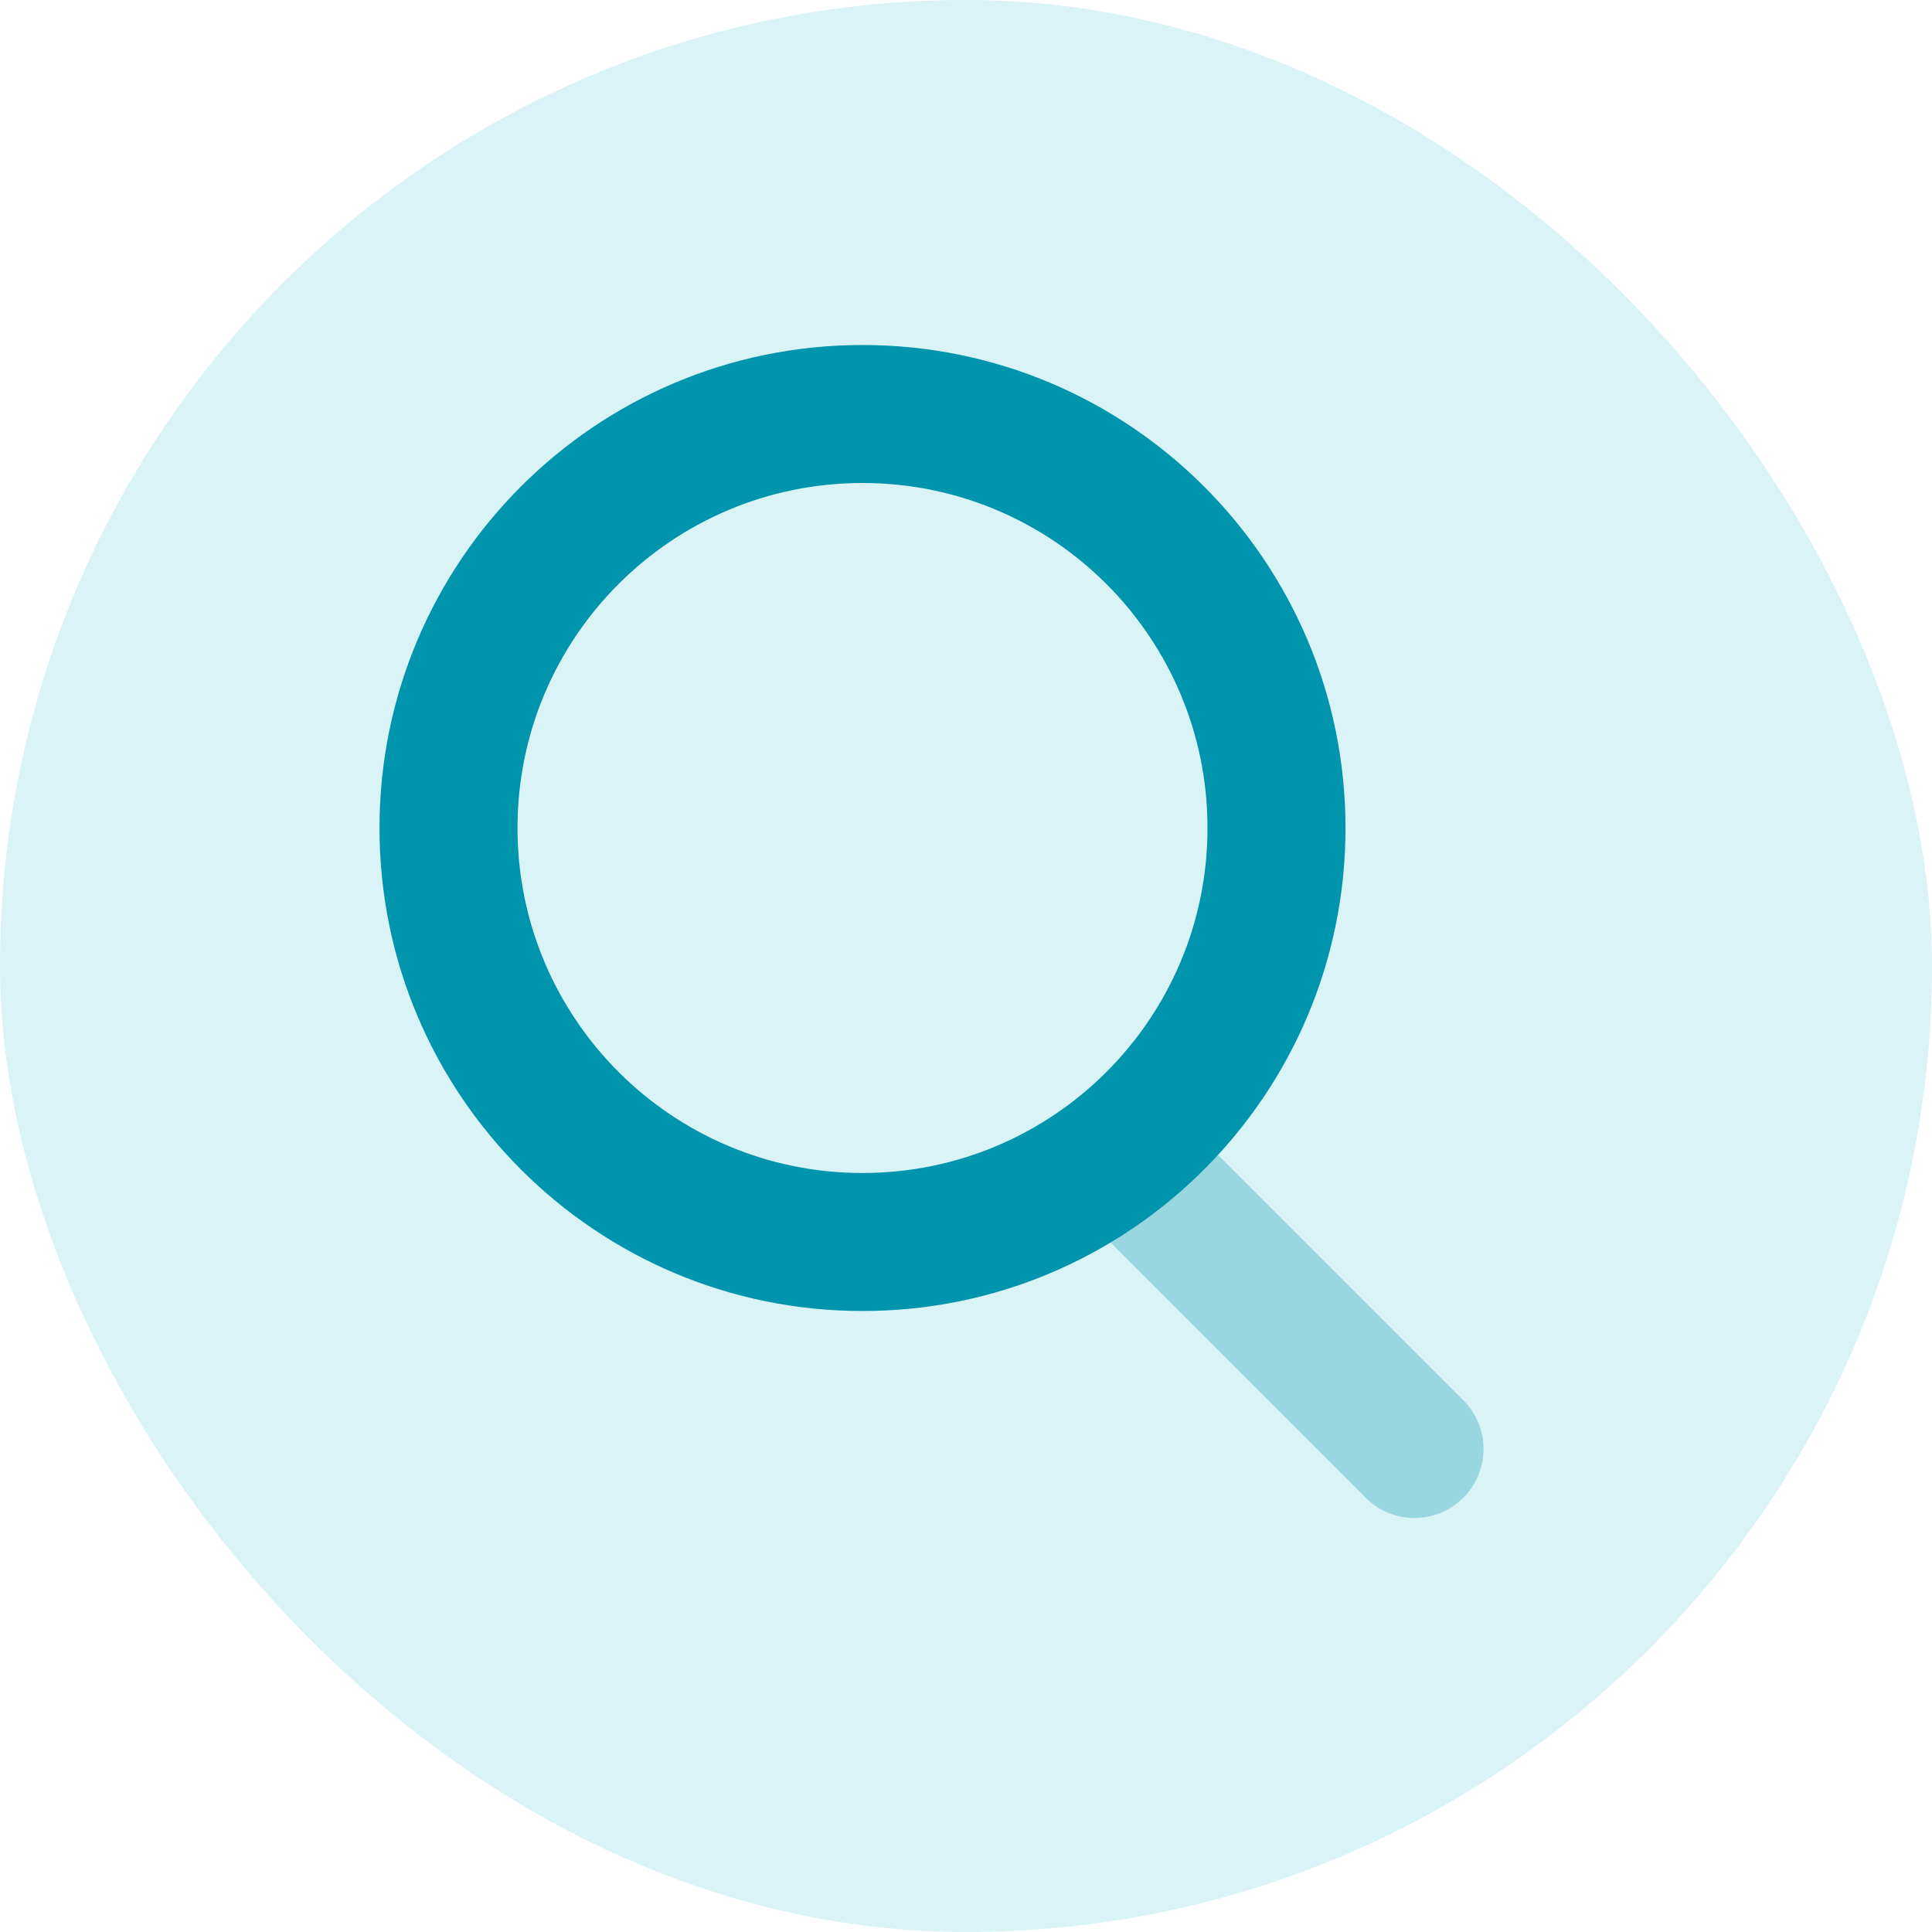
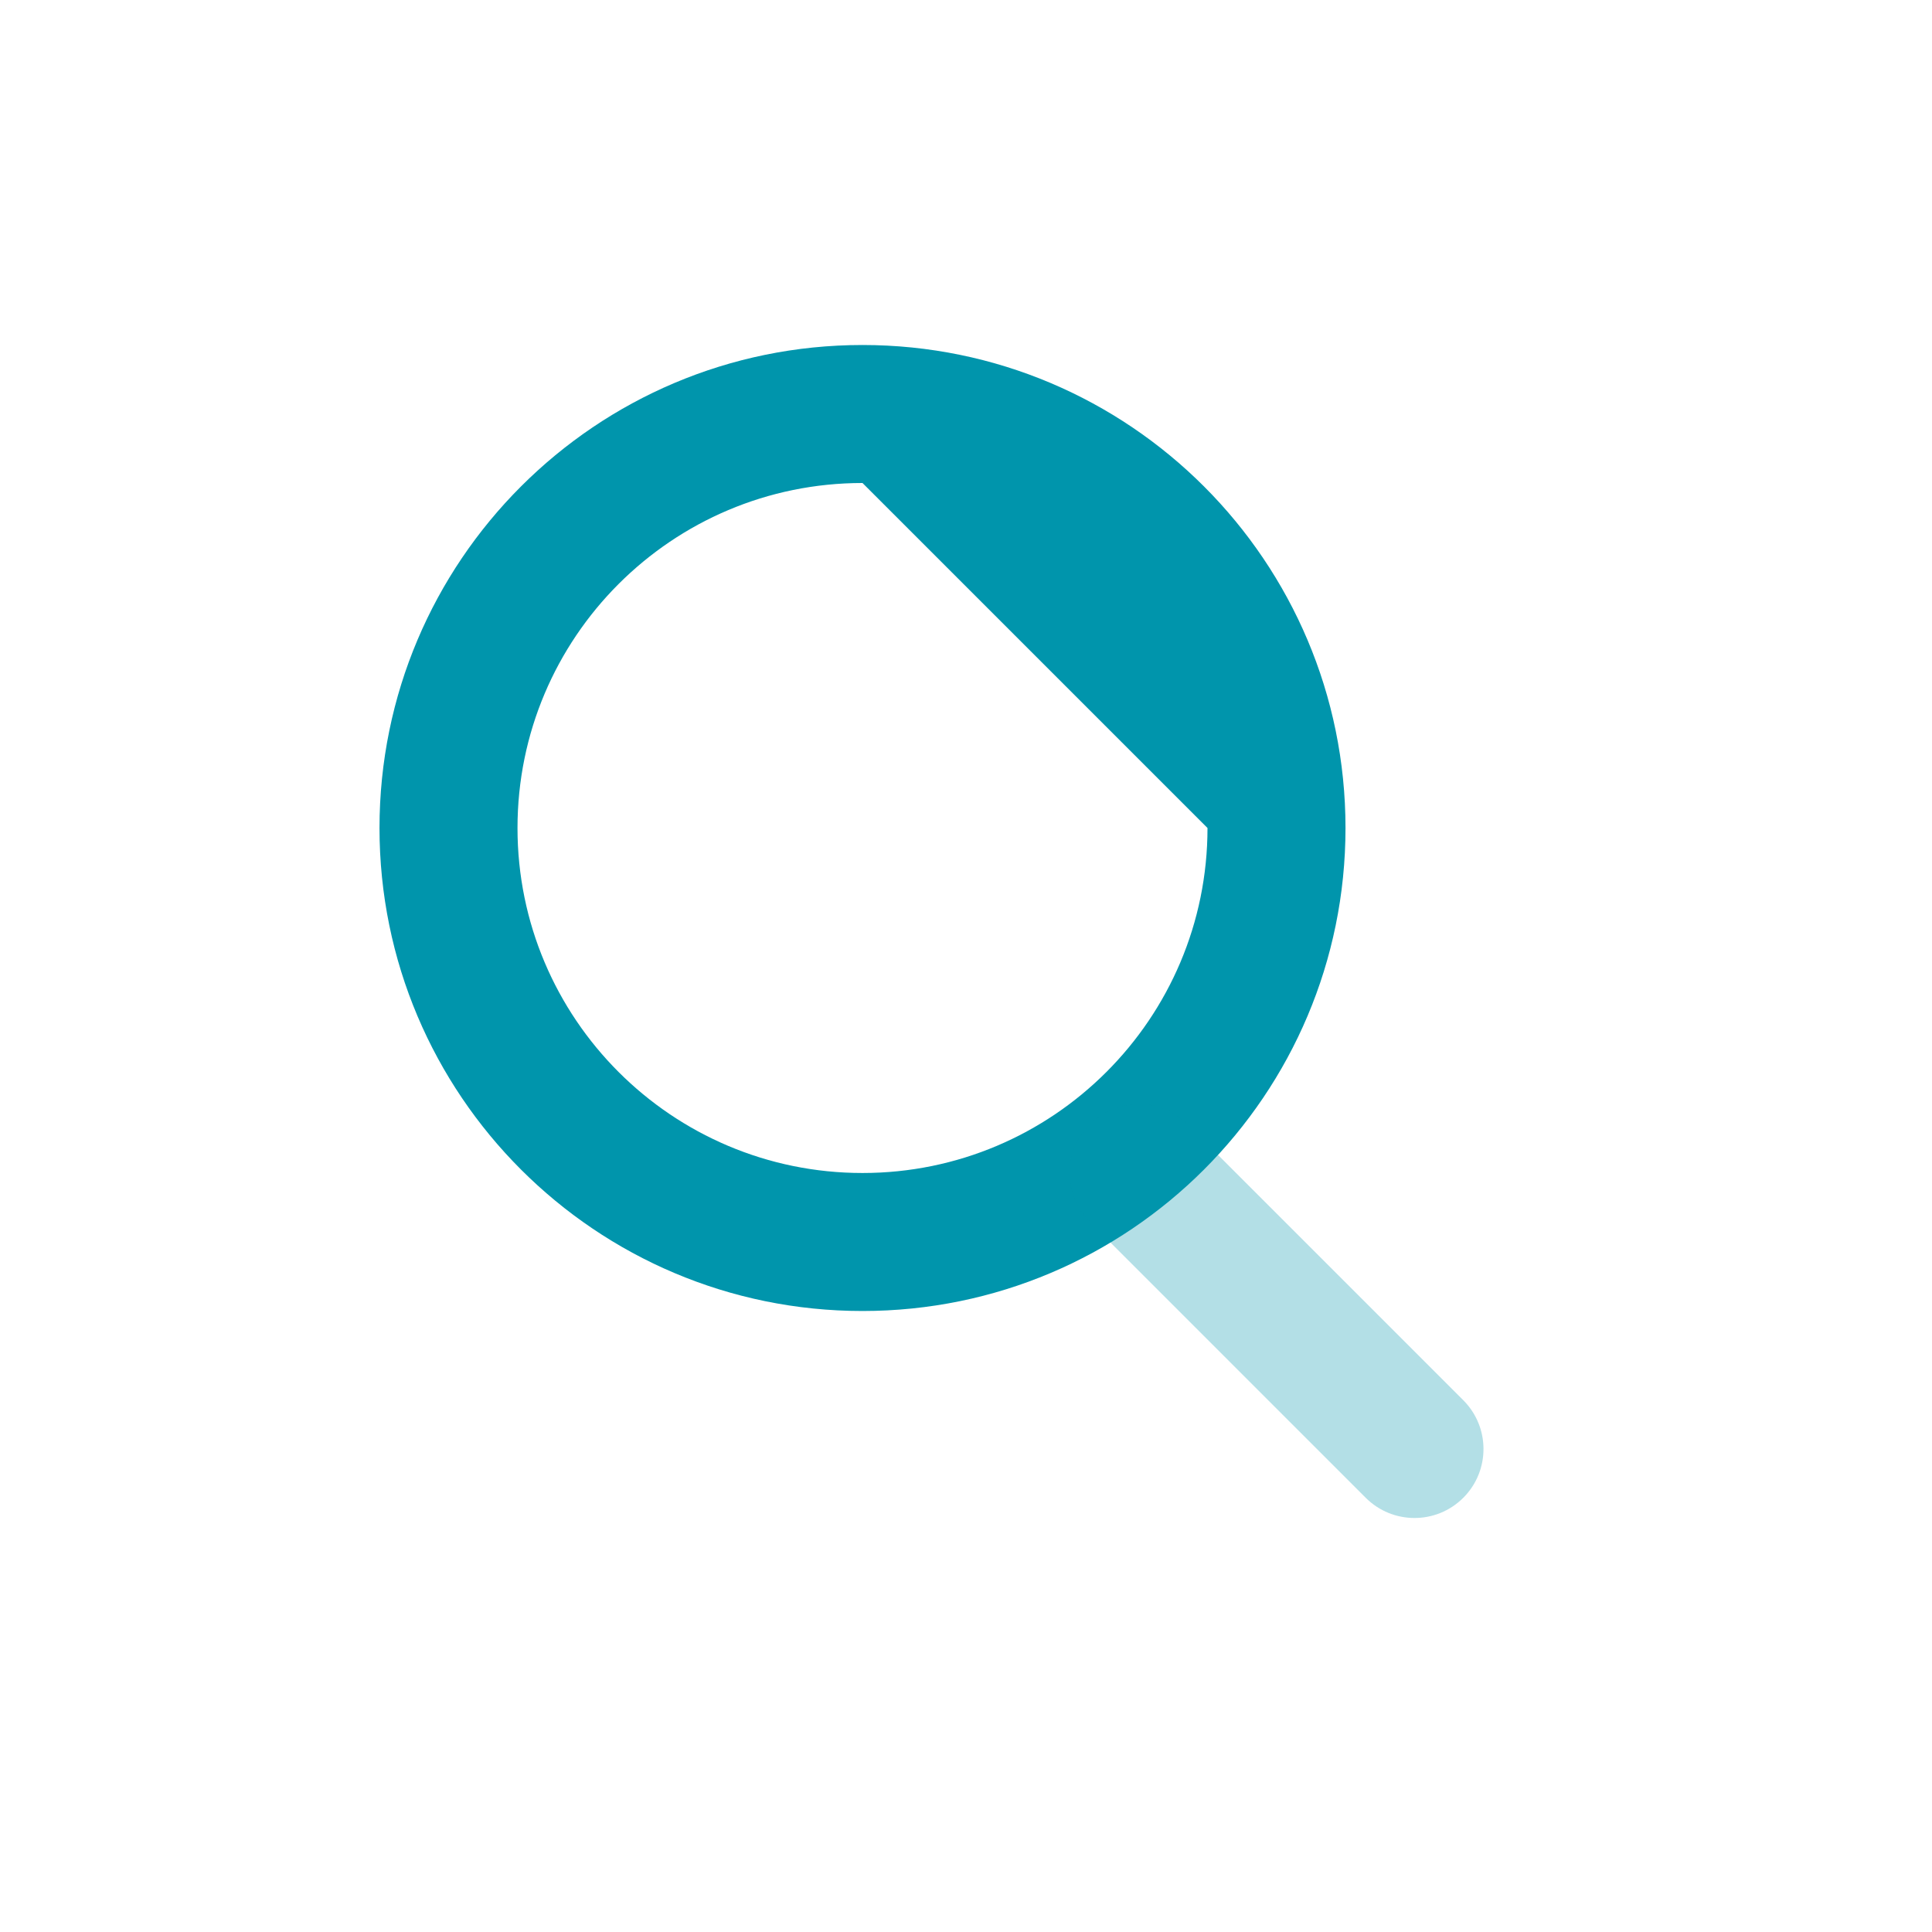
<svg xmlns="http://www.w3.org/2000/svg" width="56" height="56" viewBox="0 0 56 56" fill="none">
-   <rect opacity="0.15" x="0" width="56" height="56" rx="28" fill="#00B1CC" />
  <g clip-path="url(#clip0_220_276)">
-     <path fill-rule="evenodd" clip-rule="evenodd" d="M11 24C11 31.732 17.268 38 25 38C32.732 38 39 31.732 39 24C39 16.268 32.732 10 25 10C17.268 10 11 16.268 11 24ZM35 24C35 29.523 30.523 34 25 34C19.477 34 15 29.523 15 24C15 18.477 19.477 14 25 14C30.523 14 35 18.477 35 24Z" fill="#0095AC" />
+     <path fill-rule="evenodd" clip-rule="evenodd" d="M11 24C11 31.732 17.268 38 25 38C32.732 38 39 31.732 39 24C39 16.268 32.732 10 25 10C17.268 10 11 16.268 11 24ZM35 24C35 29.523 30.523 34 25 34C19.477 34 15 29.523 15 24C15 18.477 19.477 14 25 14Z" fill="#0095AC" />
    <path opacity="0.3" d="M31.586 35.414C30.805 34.633 30.805 33.367 31.586 32.586C32.367 31.805 33.633 31.805 34.414 32.586L42.414 40.586C43.195 41.367 43.195 42.633 42.414 43.414C41.633 44.195 40.367 44.195 39.586 43.414L31.586 35.414Z" fill="#0095AC" />
  </g>
  <defs>
    <clipPath id="clip0_220_276">
      <rect width="36" height="36" fill="white" transform="translate(10 10)" />
    </clipPath>
  </defs>
</svg>